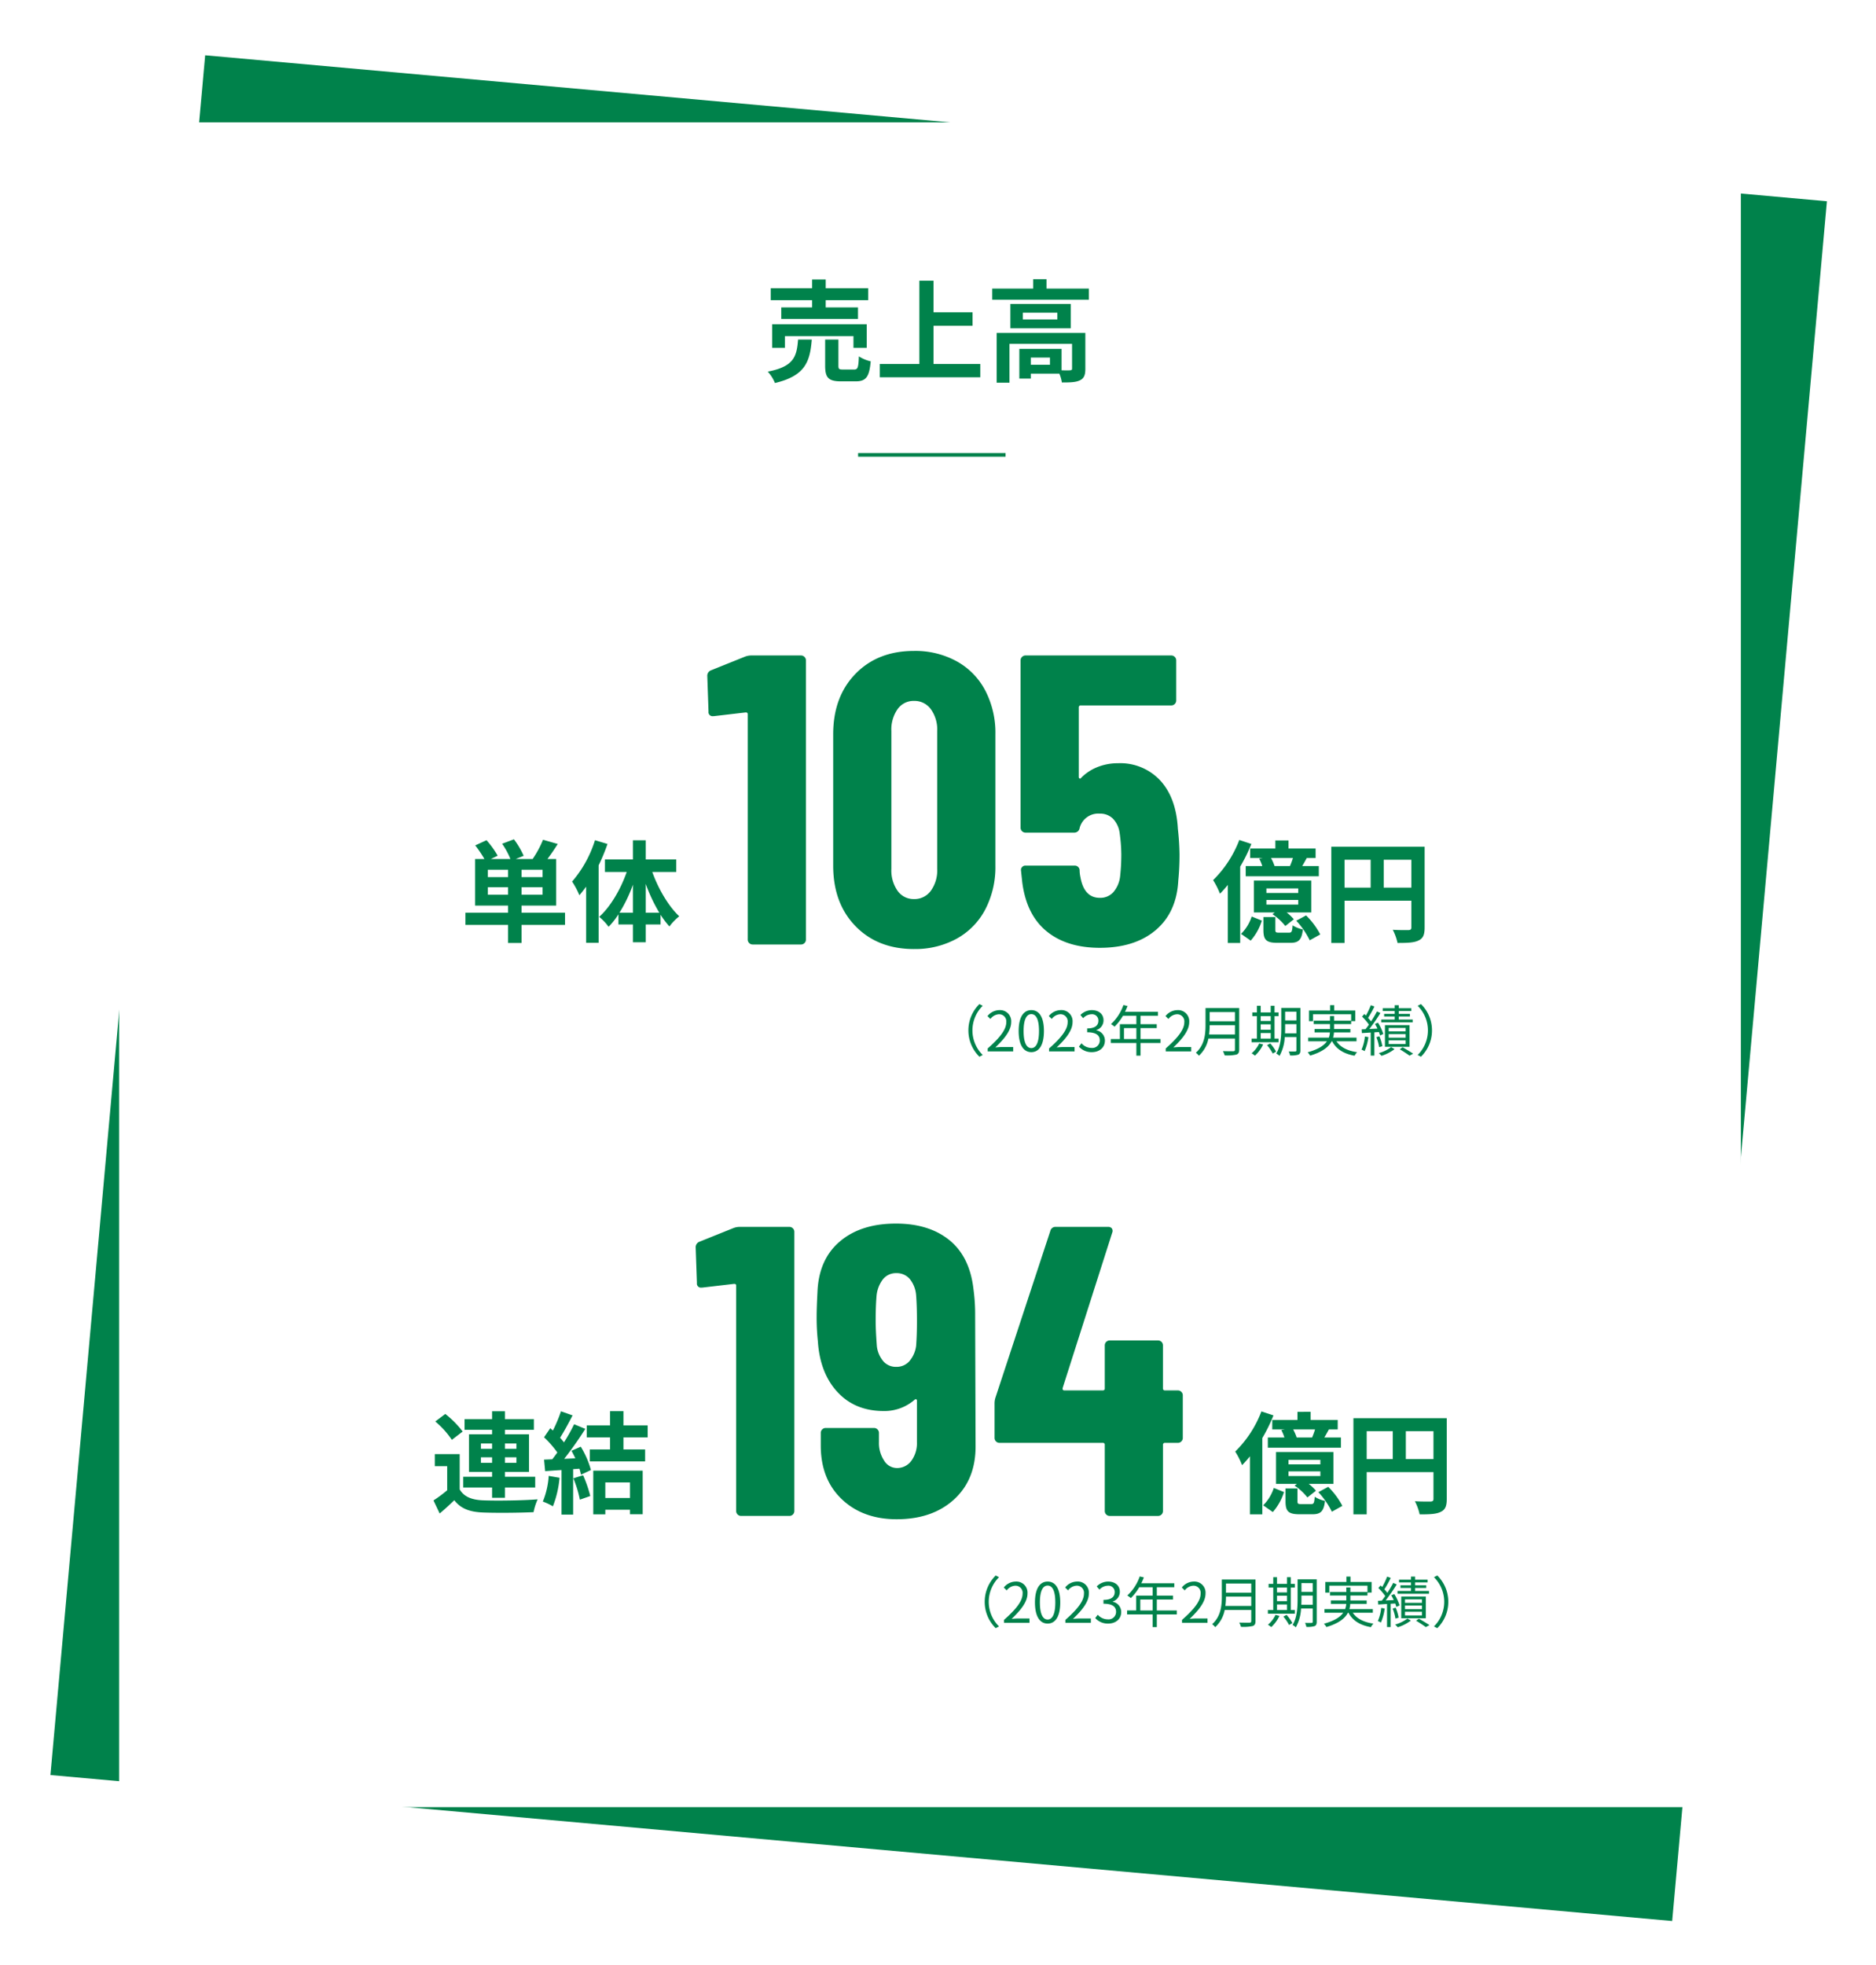
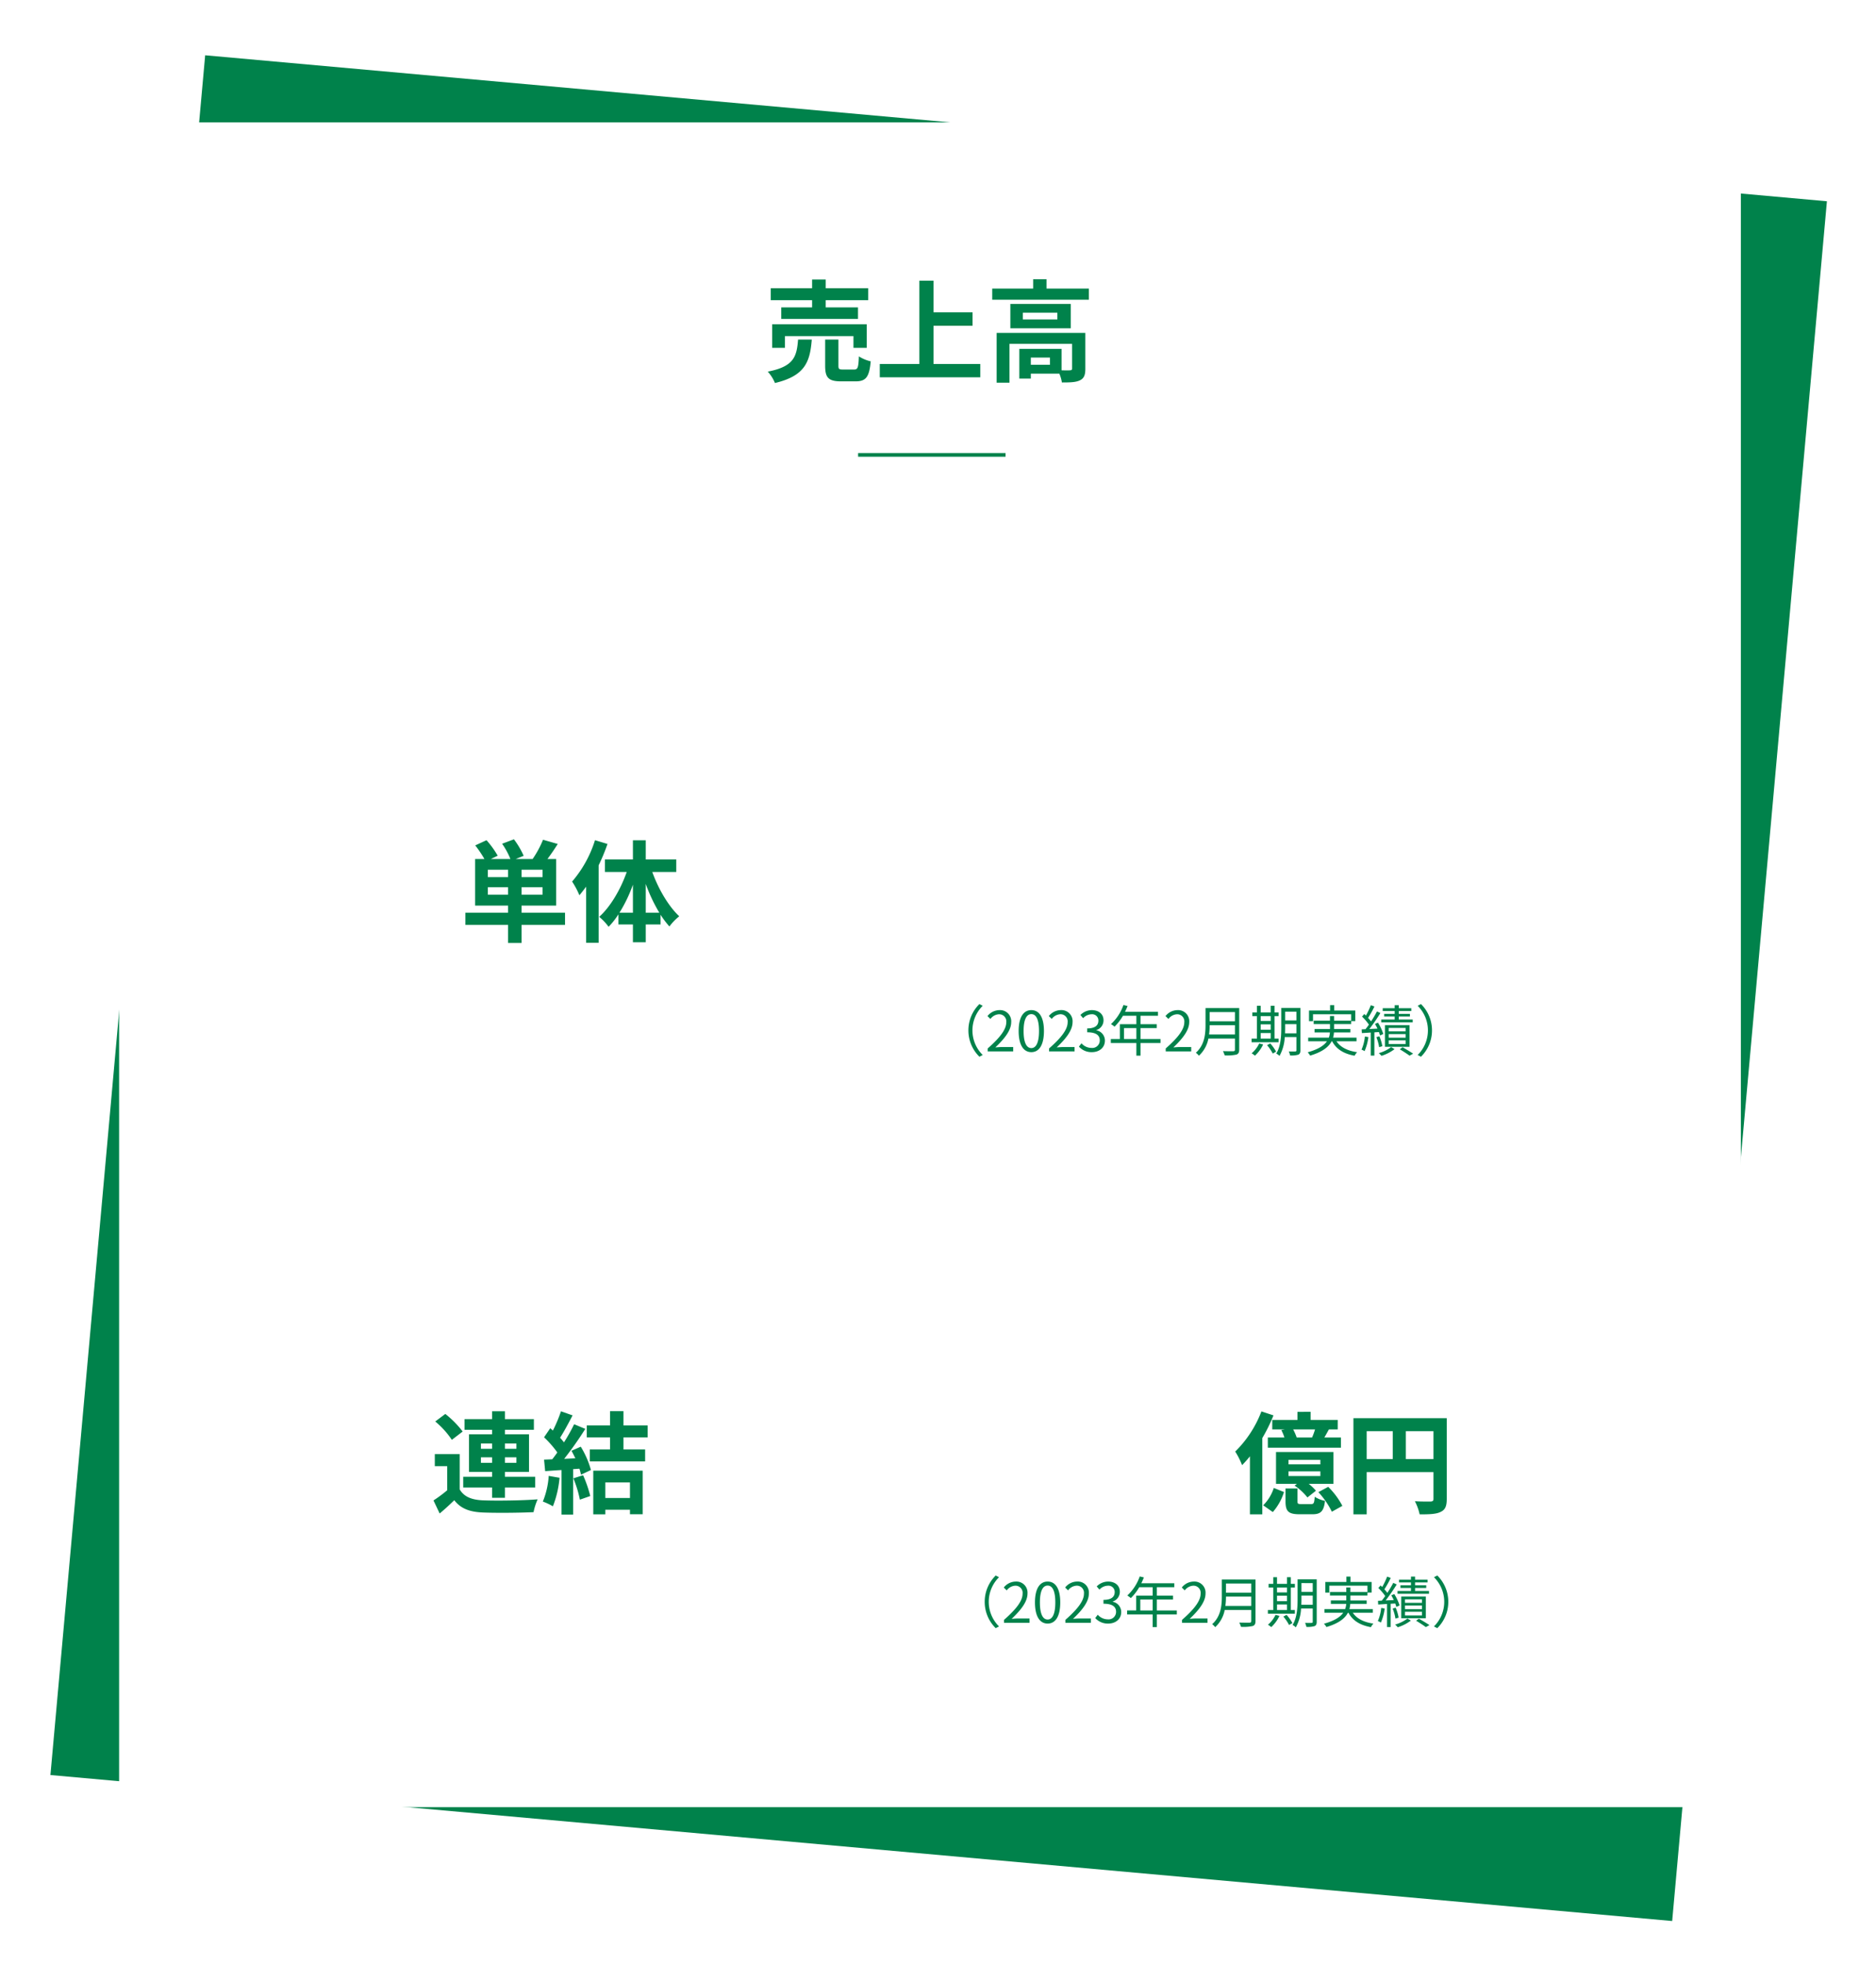
<svg xmlns="http://www.w3.org/2000/svg" width="508.982" height="533.056" viewBox="0 0 508.982 533.056">
  <defs>
    <filter id="パス_10387" x="0" y="0" width="508.982" height="533.056" filterUnits="userSpaceOnUse">
      <feOffset input="SourceAlpha" />
      <feGaussianBlur stdDeviation="5" result="blur" />
      <feFlood flood-opacity="0.161" />
      <feComposite operator="in" in2="blur" />
      <feComposite in="SourceGraphic" />
    </filter>
    <filter id="パス_10388" x="17.315" y="18.195" width="470" height="487" filterUnits="userSpaceOnUse">
      <feOffset input="SourceAlpha" />
      <feGaussianBlur stdDeviation="5" result="blur-2" />
      <feFlood flood-opacity="0.161" />
      <feComposite operator="in" in2="blur-2" />
      <feComposite in="SourceGraphic" />
    </filter>
  </defs>
  <g id="グループ_831" data-name="グループ 831" transform="translate(-188.685 -958.805)">
    <g transform="matrix(1, 0, 0, 1, 188.69, 958.8)" filter="url(#パス_10387)">
      <path id="パス_10387-2" data-name="パス 10387" d="M0,0H440V466.483H0Z" transform="matrix(1, 0.09, -0.09, 1, 55.66, 15)" fill="#00824b" />
    </g>
    <g transform="matrix(1, 0, 0, 1, 188.69, 958.8)" filter="url(#パス_10388)">
      <path id="パス_10388-2" data-name="パス 10388" d="M0,0H440V457H0Z" transform="translate(32.31 33.19)" fill="#fff" />
    </g>
-     <path id="パス_10389" data-name="パス 10389" d="M17.07-18.27a13.544,13.544,0,0,0-.96-2.19h5.94a19.185,19.185,0,0,1-.81,2.19Zm-6.63-4.77v2.58h3.42l-.96.18a11.843,11.843,0,0,1,.84,2.01H9.24v2.76H29.07v-2.76h-4.5c.39-.66.81-1.41,1.23-2.19h2.4v-2.58H20.85v-2.19H17.28v2.19ZM23.49-10.98H14.85v-1.23h8.64Zm0,3.15H14.85V-9.09h8.64Zm3.54-6.51H11.46V-5.7h5.67l-.63.48a15.178,15.178,0,0,1,3.48,3.21l2.31-1.83A13.086,13.086,0,0,0,20.34-5.7h6.69ZM7.5-25.35A30.392,30.392,0,0,1,.39-14.46a20.275,20.275,0,0,1,1.86,3.69,28.142,28.142,0,0,0,2.13-2.4V2.58H7.74v-20.7a44.9,44.9,0,0,0,3.03-6.15Zm3.09,27.3a14.907,14.907,0,0,0,3.03-5.43L10.86-4.59A11.705,11.705,0,0,1,7.98.12ZM18.33-.21c-.93,0-1.05-.09-1.05-.81V-4.44H14.04V-.99c0,2.67.69,3.54,3.81,3.54h3.48c2.22,0,3.09-.75,3.42-3.63a8.359,8.359,0,0,1-2.79-1.11c-.12,1.74-.27,1.98-.99,1.98Zm4.62-3.24a21.971,21.971,0,0,1,3.66,5.31L29.46.27a20.72,20.72,0,0,0-3.84-5.16Zm23.73-8.97v-7.56h7.5v7.56ZM36.06-19.98h7.08v7.56H36.06Zm21.72-3.54H32.46V2.58h3.6V-8.88H54.18v7.26c0,.51-.21.69-.78.72-.6,0-2.55.03-4.26-.09a14.582,14.582,0,0,1,1.29,3.57c2.67,0,4.47-.06,5.67-.66,1.26-.57,1.68-1.56,1.68-3.51Z" transform="translate(517.424 1212)" fill="#00824b" />
    <path id="パス_10390" data-name="パス 10390" d="M17.07-18.27a13.544,13.544,0,0,0-.96-2.19h5.94a19.185,19.185,0,0,1-.81,2.19Zm-6.63-4.77v2.58h3.42l-.96.18a11.843,11.843,0,0,1,.84,2.01H9.24v2.76H29.07v-2.76h-4.5c.39-.66.81-1.41,1.23-2.19h2.4v-2.58H20.85v-2.19H17.28v2.19ZM23.49-10.98H14.85v-1.23h8.64Zm0,3.15H14.85V-9.09h8.64Zm3.54-6.51H11.46V-5.7h5.67l-.63.48a15.178,15.178,0,0,1,3.48,3.21l2.31-1.83A13.086,13.086,0,0,0,20.34-5.7h6.69ZM7.5-25.35A30.392,30.392,0,0,1,.39-14.46a20.275,20.275,0,0,1,1.86,3.69,28.142,28.142,0,0,0,2.13-2.4V2.58H7.74v-20.7a44.9,44.9,0,0,0,3.03-6.15Zm3.09,27.3a14.907,14.907,0,0,0,3.03-5.43L10.86-4.59A11.705,11.705,0,0,1,7.98.12ZM18.33-.21c-.93,0-1.05-.09-1.05-.81V-4.44H14.04V-.99c0,2.67.69,3.54,3.81,3.54h3.48c2.22,0,3.09-.75,3.42-3.63a8.359,8.359,0,0,1-2.79-1.11c-.12,1.74-.27,1.98-.99,1.98Zm4.62-3.24a21.971,21.971,0,0,1,3.66,5.31L29.46.27a20.72,20.72,0,0,0-3.84-5.16Zm23.73-8.97v-7.56h7.5v7.56ZM36.06-19.98h7.08v7.56H36.06Zm21.72-3.54H32.46V2.58h3.6V-8.88H54.18v7.26c0,.51-.21.69-.78.72-.6,0-2.55.03-4.26-.09a14.582,14.582,0,0,1,1.29,3.57c2.67,0,4.47-.06,5.67-.66,1.26-.57,1.68-1.56,1.68-3.51Z" transform="translate(523.424 1367)" fill="#00824b" />
    <path id="パス_10391" data-name="パス 10391" d="M7.62-10.5v-2.04h5.49v2.04Zm5.49-4.77H7.62v-2.01h5.49Zm9.36,0h-5.7v-2.01h5.7Zm0,4.77h-5.7v-2.04h5.7Zm6.09,4.89H16.77V-7.56h9.39V-20.19H23.79c.9-1.2,1.89-2.64,2.79-4.08l-3.99-1.14a27.583,27.583,0,0,1-2.82,5.22H15.18l2.16-.87a22.858,22.858,0,0,0-2.64-4.47l-3.21,1.2a20.213,20.213,0,0,1,2.25,4.14H8.43l1.86-.9a25.252,25.252,0,0,0-3.03-4.2L4.2-23.88a30.65,30.65,0,0,1,2.49,3.69H4.17V-7.56h8.94v1.95H1.53v3.3H13.11V2.58h3.66V-2.31H28.56Zm8.13-19.68a31.593,31.593,0,0,1-6.21,11.22,21.384,21.384,0,0,1,1.98,3.72c.6-.72,1.23-1.53,1.83-2.34V2.55h3.39V-18.48a52.54,52.54,0,0,0,2.4-5.79ZM50.46-5.61v-7.83a43.879,43.879,0,0,0,3.69,7.83Zm-7.14,0a38.983,38.983,0,0,0,3.66-7.62v7.62ZM58.74-16.68v-3.39H50.46v-5.19H46.98v5.19H39.39v3.39H45.3C43.65-11.94,40.86-7.2,37.83-4.5a14.541,14.541,0,0,1,2.55,2.7,20.831,20.831,0,0,0,2.67-3.39v2.76h3.93V2.4h3.48V-2.43h4.02V-5.07a25.141,25.141,0,0,0,2.4,3.18,14.6,14.6,0,0,1,2.67-2.76c-2.91-2.73-5.67-7.41-7.32-12.03Z" transform="translate(313.424 1212)" fill="#00824b" />
    <path id="パス_10392" data-name="パス 10392" d="M13.74-11.4v-1.5h3.03v1.5Zm0-5.25h3.03v1.44H13.74Zm9.63,0v1.44H20.25v-1.44Zm0,5.25H20.25v-1.5h3.12Zm-6.6,9.48h3.48V-4.71h8.22V-7.62H20.25V-8.94h6.54v-10.2H20.25v-1.23h7.86v-2.88H20.25v-2.13H16.77v2.13H9.3v2.88h7.47v1.23H10.5v10.2h6.27v1.32H8.94v2.91h7.83ZM8.79-19.89a26.07,26.07,0,0,0-4.71-4.77L1.35-22.62a23.378,23.378,0,0,1,4.5,4.98Zm-.81,6.12H1.23v3.27H4.59v6.54A35.952,35.952,0,0,1,.87-1.2L2.55,2.34C4.08,1.05,5.31-.09,6.51-1.26c1.8,2.31,4.2,3.18,7.77,3.33,3.66.15,10.02.09,13.74-.09A16.266,16.266,0,0,1,29.13-1.5c-4.14.33-11.22.42-14.82.27-3.06-.12-5.16-.96-6.33-2.97ZM32.13-7.86A21.812,21.812,0,0,1,30.54-.9,17.634,17.634,0,0,1,33.27.39a27.737,27.737,0,0,0,1.8-7.74Zm6.69.66a30.533,30.533,0,0,1,1.77,5.79l2.82-.99a34.212,34.212,0,0,0-1.95-5.64Zm-.51-7.47c.36.63.72,1.35,1.05,2.04l-3.03.15a96.581,96.581,0,0,0,5.73-8.13l-3.03-1.26a46.908,46.908,0,0,1-2.76,4.92c-.3-.39-.66-.84-1.05-1.26,1.08-1.68,2.31-3.99,3.39-6.06l-3.15-1.11a39.656,39.656,0,0,1-2.19,5.22l-.72-.63-1.68,2.46a28.262,28.262,0,0,1,3.6,4.11c-.45.66-.93,1.29-1.38,1.86l-2.22.09.3,3.12c1.32-.09,2.82-.21,4.44-.3V2.64h3.15V-9.69l1.71-.12a16.325,16.325,0,0,1,.42,1.62l2.7-1.26a24.467,24.467,0,0,0-2.76-6.33ZM54.18-6.09v4.23H47.49V-6.09ZM44.22,2.58h3.27V1.32h6.69V2.55h3.45V-9.27H44.22ZM58.98-18.3v-3.24H52.41v-3.87H48.78v3.87H42.45v3.24h6.33v3.27H43.29v3.24h15v-3.24H52.41V-18.3Z" transform="translate(305.424 1367)" fill="#00824b" />
    <path id="パス_10393" data-name="パス 10393" d="M10.425-5.7A9.966,9.966,0,0,0,13.41,1.44l.9-.465A9.387,9.387,0,0,1,11.52-5.7a9.387,9.387,0,0,1,2.79-6.675l-.9-.465A9.966,9.966,0,0,0,10.425-5.7ZM15.66,0h6.915V-1.185H19.53c-.555,0-1.23.06-1.8.105,2.58-2.445,4.305-4.68,4.305-6.87A3.016,3.016,0,0,0,18.84-11.2a4.205,4.205,0,0,0-3.24,1.62l.8.78a3.079,3.079,0,0,1,2.28-1.275A1.933,1.933,0,0,1,20.7-7.905c0,1.89-1.59,4.08-5.04,7.1ZM27.5.2c2.085,0,3.42-1.905,3.42-5.73S29.58-11.2,27.5-11.2,24.06-9.36,24.06-5.535,25.4.2,27.5.2ZM27.5-.9c-1.26,0-2.1-1.4-2.1-4.635,0-3.21.84-4.575,2.1-4.575S29.58-8.745,29.58-5.535C29.58-2.3,28.74-.9,27.5-.9ZM32.31,0h6.915V-1.185H36.18c-.555,0-1.23.06-1.8.105,2.58-2.445,4.305-4.68,4.305-6.87a3.016,3.016,0,0,0-3.2-3.255,4.205,4.205,0,0,0-3.24,1.62l.795.78a3.079,3.079,0,0,1,2.28-1.275A1.933,1.933,0,0,1,37.35-7.905c0,1.89-1.59,4.08-5.04,7.1ZM43.935.2c1.95,0,3.525-1.17,3.525-3.135a2.828,2.828,0,0,0-2.325-2.79v-.06a2.746,2.746,0,0,0,1.95-2.655c0-1.74-1.35-2.76-3.195-2.76a4.4,4.4,0,0,0-3.075,1.32l.735.87a3.21,3.21,0,0,1,2.28-1.065,1.688,1.688,0,0,1,1.86,1.74c0,1.185-.78,2.1-3.045,2.1v1.05c2.535,0,3.42.885,3.42,2.19A2.028,2.028,0,0,1,43.83-.945,3.635,3.635,0,0,1,41.1-2.2l-.69.9A4.552,4.552,0,0,0,43.935.2Zm8.7-3.555V-6.33h3.36v2.97Zm9.915,0H57.12V-6.33h4.4V-7.38h-4.4V-9.66h4.74v-1.08H52.92c.24-.51.48-1.05.69-1.575l-1.125-.27A12.694,12.694,0,0,1,49.11-7.41a6.9,6.9,0,0,1,.96.7A13.859,13.859,0,0,0,52.35-9.66h3.645v2.28h-4.47v4.02h-2.46v1.08h6.93V1.155H57.12V-2.28h5.43ZM63.96,0h6.915V-1.185H67.83c-.555,0-1.23.06-1.8.105,2.58-2.445,4.305-4.68,4.305-6.87A3.016,3.016,0,0,0,67.14-11.2a4.205,4.205,0,0,0-3.24,1.62l.8.78a3.079,3.079,0,0,1,2.28-1.275A1.933,1.933,0,0,1,69-7.905c0,1.89-1.59,4.08-5.04,7.1ZM75.72-4.59a18.833,18.833,0,0,0,.165-2.52H82.74v2.52Zm7.02-6.075v2.49H75.885v-2.49ZM83.9-11.76H74.76v4.59c0,2.385-.24,5.43-2.625,7.53a4.221,4.221,0,0,1,.825.81,8.461,8.461,0,0,0,2.58-4.665h7.2v3c0,.33-.12.435-.465.45-.345,0-1.545.015-2.79-.03A5.32,5.32,0,0,1,79.95,1.08,12.062,12.062,0,0,0,83.115.87c.555-.18.78-.57.78-1.35ZM89.73-4.98h2.715v1.5H89.73Zm2.715-4.59v1.32H89.73V-9.57ZM89.73-7.35h2.715v1.47H89.73Zm4.845,3.87H93.48V-9.57h1.095v-1.005H93.48v-1.8H92.445v1.8H89.73v-1.8H88.71v1.8H87.45V-9.57h1.26v6.09H87.255v1h7.32Zm-5.25,1.32A7.825,7.825,0,0,1,87.27.51a6.9,6.9,0,0,1,.9.645,9.915,9.915,0,0,0,2.22-3.03Zm2.13.465A11.775,11.775,0,0,1,93,.585L93.9.06a11.112,11.112,0,0,0-1.575-2.22ZM96.33-4.9c.015-.51.03-1.02.03-1.485V-7.395h3.06V-4.9Zm3.09-5.88V-8.4H96.36v-2.385Zm1.08-1.02H95.31V-6.39c0,2.145-.12,4.995-1.365,6.975a2.858,2.858,0,0,1,.885.645A11.743,11.743,0,0,0,96.255-3.9H99.42V-.3c0,.24-.09.315-.315.315-.21.015-.96.015-1.755,0a4.534,4.534,0,0,1,.345,1.08A6.649,6.649,0,0,0,99.93.885c.4-.18.57-.51.57-1.17Zm15.225,9.06v-.99h-6.36a6.607,6.607,0,0,0,.24-1.41h4.455v-.93h-4.425V-7.41h4.635v-.8h1.125v-2.88h-5.73V-12.54h-1.11v1.455H102.84V-8.2h1.08V-10.08h10.35v1.725h-4.635V-9.6h-1.11v1.245H104.1v.945h4.425v1.335H104.34v.93H108.5a4.718,4.718,0,0,1-.285,1.41h-5.6v.99H107.7C106.92-1.62,105.39-.57,102.465.24a4.4,4.4,0,0,1,.675.9c3.42-1.02,5.055-2.4,5.835-3.885h.135c1.14,2.145,3.18,3.4,6.1,3.915a4.266,4.266,0,0,1,.675-.96c-2.61-.375-4.53-1.35-5.6-2.955Zm15.24-5.91h-3.78v-.81h3.03v-.72h-3.03v-.78h3.4v-.75h-3.4v-.825h-1.11v.825h-3.24v.75h3.24v.78h-2.85v.72h2.85v.81H122.43v.765h8.535ZM124.455-3h4.6v1h-4.6Zm0-1.695h4.6v.975h-4.6Zm0-1.68h4.6v.945h-4.6Zm5.655,5.13v-5.88h-6.675v5.88ZM118-4.05a11.714,11.714,0,0,1-.915,3.57,3.834,3.834,0,0,1,.825.405,13.733,13.733,0,0,0,1.035-3.81Zm3.8-1.2a6,6,0,0,1,.3.93l.885-.405a13.267,13.267,0,0,0-1.44-3.075l-.81.33c.225.39.465.84.675,1.29l-2.205.105a49.6,49.6,0,0,0,3-4.335l-.93-.435A30.994,30.994,0,0,1,119.67-8.13a10.621,10.621,0,0,0-.81-.96,28.316,28.316,0,0,0,1.725-3.09l-.975-.36a21.669,21.669,0,0,1-1.335,2.82c-.15-.15-.3-.285-.45-.42l-.6.7a13.543,13.543,0,0,1,1.86,2.175c-.315.45-.63.87-.93,1.245l-1.035.045.06,1.005c.705-.045,1.53-.09,2.4-.15V1.14h.99V-5.175Zm.93,3.84a11.829,11.829,0,0,0-.81-2.7l-.81.24a12.006,12.006,0,0,1,.75,2.715Zm2.385.24A9.807,9.807,0,0,1,121.77.465a6.619,6.619,0,0,1,.72.735,11.52,11.52,0,0,0,3.555-1.815Zm2.355.6c.96.57,2.04,1.275,2.64,1.725l.975-.54c-.705-.48-1.86-1.17-2.865-1.74ZM136.2-5.7a9.966,9.966,0,0,0-2.985-7.14l-.9.465A9.387,9.387,0,0,1,135.1-5.7a9.387,9.387,0,0,1-2.79,6.675l.9.465A9.966,9.966,0,0,0,136.2-5.7Z" transform="translate(441 1244)" fill="#00824b" />
    <path id="パス_10394" data-name="パス 10394" d="M10.425-5.7A9.966,9.966,0,0,0,13.41,1.44l.9-.465A9.387,9.387,0,0,1,11.52-5.7a9.387,9.387,0,0,1,2.79-6.675l-.9-.465A9.966,9.966,0,0,0,10.425-5.7ZM15.66,0h6.915V-1.185H19.53c-.555,0-1.23.06-1.8.105,2.58-2.445,4.305-4.68,4.305-6.87A3.016,3.016,0,0,0,18.84-11.2a4.205,4.205,0,0,0-3.24,1.62l.8.78a3.079,3.079,0,0,1,2.28-1.275A1.933,1.933,0,0,1,20.7-7.905c0,1.89-1.59,4.08-5.04,7.1ZM27.5.2c2.085,0,3.42-1.905,3.42-5.73S29.58-11.2,27.5-11.2,24.06-9.36,24.06-5.535,25.4.2,27.5.2ZM27.5-.9c-1.26,0-2.1-1.4-2.1-4.635,0-3.21.84-4.575,2.1-4.575S29.58-8.745,29.58-5.535C29.58-2.3,28.74-.9,27.5-.9ZM32.31,0h6.915V-1.185H36.18c-.555,0-1.23.06-1.8.105,2.58-2.445,4.305-4.68,4.305-6.87a3.016,3.016,0,0,0-3.2-3.255,4.205,4.205,0,0,0-3.24,1.62l.795.78a3.079,3.079,0,0,1,2.28-1.275A1.933,1.933,0,0,1,37.35-7.905c0,1.89-1.59,4.08-5.04,7.1ZM43.935.2c1.95,0,3.525-1.17,3.525-3.135a2.828,2.828,0,0,0-2.325-2.79v-.06a2.746,2.746,0,0,0,1.95-2.655c0-1.74-1.35-2.76-3.195-2.76a4.4,4.4,0,0,0-3.075,1.32l.735.87a3.21,3.21,0,0,1,2.28-1.065,1.688,1.688,0,0,1,1.86,1.74c0,1.185-.78,2.1-3.045,2.1v1.05c2.535,0,3.42.885,3.42,2.19A2.028,2.028,0,0,1,43.83-.945,3.635,3.635,0,0,1,41.1-2.2l-.69.9A4.552,4.552,0,0,0,43.935.2Zm8.7-3.555V-6.33h3.36v2.97Zm9.915,0H57.12V-6.33h4.4V-7.38h-4.4V-9.66h4.74v-1.08H52.92c.24-.51.48-1.05.69-1.575l-1.125-.27A12.694,12.694,0,0,1,49.11-7.41a6.9,6.9,0,0,1,.96.7A13.859,13.859,0,0,0,52.35-9.66h3.645v2.28h-4.47v4.02h-2.46v1.08h6.93V1.155H57.12V-2.28h5.43ZM63.96,0h6.915V-1.185H67.83c-.555,0-1.23.06-1.8.105,2.58-2.445,4.305-4.68,4.305-6.87A3.016,3.016,0,0,0,67.14-11.2a4.205,4.205,0,0,0-3.24,1.62l.8.78a3.079,3.079,0,0,1,2.28-1.275A1.933,1.933,0,0,1,69-7.905c0,1.89-1.59,4.08-5.04,7.1ZM75.72-4.59a18.833,18.833,0,0,0,.165-2.52H82.74v2.52Zm7.02-6.075v2.49H75.885v-2.49ZM83.9-11.76H74.76v4.59c0,2.385-.24,5.43-2.625,7.53a4.221,4.221,0,0,1,.825.81,8.461,8.461,0,0,0,2.58-4.665h7.2v3c0,.33-.12.435-.465.45-.345,0-1.545.015-2.79-.03A5.32,5.32,0,0,1,79.95,1.08,12.062,12.062,0,0,0,83.115.87c.555-.18.78-.57.78-1.35ZM89.73-4.98h2.715v1.5H89.73Zm2.715-4.59v1.32H89.73V-9.57ZM89.73-7.35h2.715v1.47H89.73Zm4.845,3.87H93.48V-9.57h1.095v-1.005H93.48v-1.8H92.445v1.8H89.73v-1.8H88.71v1.8H87.45V-9.57h1.26v6.09H87.255v1h7.32Zm-5.25,1.32A7.825,7.825,0,0,1,87.27.51a6.9,6.9,0,0,1,.9.645,9.915,9.915,0,0,0,2.22-3.03Zm2.13.465A11.775,11.775,0,0,1,93,.585L93.9.06a11.112,11.112,0,0,0-1.575-2.22ZM96.33-4.9c.015-.51.03-1.02.03-1.485V-7.395h3.06V-4.9Zm3.09-5.88V-8.4H96.36v-2.385Zm1.08-1.02H95.31V-6.39c0,2.145-.12,4.995-1.365,6.975a2.858,2.858,0,0,1,.885.645A11.743,11.743,0,0,0,96.255-3.9H99.42V-.3c0,.24-.09.315-.315.315-.21.015-.96.015-1.755,0a4.534,4.534,0,0,1,.345,1.08A6.649,6.649,0,0,0,99.93.885c.4-.18.57-.51.57-1.17Zm15.225,9.06v-.99h-6.36a6.607,6.607,0,0,0,.24-1.41h4.455v-.93h-4.425V-7.41h4.635v-.8h1.125v-2.88h-5.73V-12.54h-1.11v1.455H102.84V-8.2h1.08V-10.08h10.35v1.725h-4.635V-9.6h-1.11v1.245H104.1v.945h4.425v1.335H104.34v.93H108.5a4.718,4.718,0,0,1-.285,1.41h-5.6v.99H107.7C106.92-1.62,105.39-.57,102.465.24a4.4,4.4,0,0,1,.675.9c3.42-1.02,5.055-2.4,5.835-3.885h.135c1.14,2.145,3.18,3.4,6.1,3.915a4.266,4.266,0,0,1,.675-.96c-2.61-.375-4.53-1.35-5.6-2.955Zm15.24-5.91h-3.78v-.81h3.03v-.72h-3.03v-.78h3.4v-.75h-3.4v-.825h-1.11v.825h-3.24v.75h3.24v.78h-2.85v.72h2.85v.81H122.43v.765h8.535ZM124.455-3h4.6v1h-4.6Zm0-1.695h4.6v.975h-4.6Zm0-1.68h4.6v.945h-4.6Zm5.655,5.13v-5.88h-6.675v5.88ZM118-4.05a11.714,11.714,0,0,1-.915,3.57,3.834,3.834,0,0,1,.825.405,13.733,13.733,0,0,0,1.035-3.81Zm3.8-1.2a6,6,0,0,1,.3.93l.885-.405a13.267,13.267,0,0,0-1.44-3.075l-.81.33c.225.39.465.84.675,1.29l-2.205.105a49.6,49.6,0,0,0,3-4.335l-.93-.435A30.994,30.994,0,0,1,119.67-8.13a10.621,10.621,0,0,0-.81-.96,28.316,28.316,0,0,0,1.725-3.09l-.975-.36a21.669,21.669,0,0,1-1.335,2.82c-.15-.15-.3-.285-.45-.42l-.6.7a13.543,13.543,0,0,1,1.86,2.175c-.315.45-.63.87-.93,1.245l-1.035.045.06,1.005c.705-.045,1.53-.09,2.4-.15V1.14h.99V-5.175Zm.93,3.84a11.829,11.829,0,0,0-.81-2.7l-.81.24a12.006,12.006,0,0,1,.75,2.715Zm2.385.24A9.807,9.807,0,0,1,121.77.465a6.619,6.619,0,0,1,.72.735,11.52,11.52,0,0,0,3.555-1.815Zm2.355.6c.96.57,2.04,1.275,2.64,1.725l.975-.54c-.705-.48-1.86-1.17-2.865-1.74ZM136.2-5.7a9.966,9.966,0,0,0-2.985-7.14l-.9.465A9.387,9.387,0,0,1,135.1-5.7a9.387,9.387,0,0,1-2.79,6.675l.9.465A9.966,9.966,0,0,0,136.2-5.7Z" transform="translate(445.424 1399)" fill="#00824b" />
-     <path id="パス_10395" data-name="パス 10395" d="M-54.656-78.064a4.8,4.8,0,0,1,1.68-.336h13.552a1.3,1.3,0,0,1,.952.392,1.3,1.3,0,0,1,.392.952V-1.344a1.3,1.3,0,0,1-.392.952A1.3,1.3,0,0,1-39.424,0h-13.1a1.3,1.3,0,0,1-.952-.392,1.3,1.3,0,0,1-.392-.952V-62.5q0-.448-.56-.448l-8.624,1.008h-.224a1.089,1.089,0,0,1-1.232-1.232l-.336-9.632a1.586,1.586,0,0,1,1.008-1.568Zm45.92,79.3q-9.856,0-15.9-6.216t-6.048-16.408V-57.008q0-10.192,6.048-16.408t15.9-6.216A23.353,23.353,0,0,1,2.8-76.832a19.252,19.252,0,0,1,7.784,7.952,24.873,24.873,0,0,1,2.744,11.872v35.616A24.873,24.873,0,0,1,10.584-9.52,19.252,19.252,0,0,1,2.8-1.568,23.353,23.353,0,0,1-8.736,1.232Zm0-13.552A5.471,5.471,0,0,0-4.2-14.56,9.429,9.429,0,0,0-2.464-20.5V-57.9A9.429,9.429,0,0,0-4.2-63.84a5.471,5.471,0,0,0-4.536-2.24,5.322,5.322,0,0,0-4.48,2.24A9.652,9.652,0,0,0-14.9-57.9V-20.5a9.652,9.652,0,0,0,1.68,5.936A5.322,5.322,0,0,0-8.736-12.32ZM62.832-31.36a69.074,69.074,0,0,1,.448,6.944q0,3.7-.336,7.056Q62.5-8.736,56.84-3.92T41.664.9Q32.7.9,27.216-3.584T20.608-16.912l-.336-3.136a1.188,1.188,0,0,1,1.344-1.344h13.1a1.3,1.3,0,0,1,1.456,1.344,9.636,9.636,0,0,0,.224,1.792q1.008,5.6,5.264,5.6a4.732,4.732,0,0,0,3.64-1.512,7.953,7.953,0,0,0,1.848-4.2,53.793,53.793,0,0,0,.336-6.16,44.3,44.3,0,0,0-.448-5.712,6.9,6.9,0,0,0-1.848-3.92A4.89,4.89,0,0,0,41.664-35.5a5.215,5.215,0,0,0-5.488,3.92,1.435,1.435,0,0,1-1.456,1.232H21.5a1.3,1.3,0,0,1-.952-.392,1.3,1.3,0,0,1-.392-.952v-45.36a1.3,1.3,0,0,1,.392-.952A1.3,1.3,0,0,1,21.5-78.4H61.04a1.3,1.3,0,0,1,.952.392,1.3,1.3,0,0,1,.392.952v10.864a1.3,1.3,0,0,1-.392.952,1.3,1.3,0,0,1-.952.392H36.512a.5.5,0,0,0-.56.56v18.816a.451.451,0,0,0,.224.448q.224.112.448-.224A12.913,12.913,0,0,1,41.1-48.16a14.925,14.925,0,0,1,5.488-1.008,14.822,14.822,0,0,1,11.48,4.7Q62.384-39.76,62.832-31.36Z" transform="translate(445.424 1215)" fill="#00824b" />
-     <path id="パス_10396" data-name="パス 10396" d="M11.2-78.064a4.8,4.8,0,0,1,1.68-.336H26.432a1.3,1.3,0,0,1,.952.392,1.3,1.3,0,0,1,.392.952V-1.344a1.3,1.3,0,0,1-.392.952A1.3,1.3,0,0,1,26.432,0h-13.1a1.3,1.3,0,0,1-.952-.392,1.3,1.3,0,0,1-.392-.952V-62.5q0-.448-.56-.448L2.8-61.936H2.576a1.089,1.089,0,0,1-1.232-1.232L1.008-72.8a1.586,1.586,0,0,1,1.008-1.568ZM76.944-19.152q.112,9.184-5.768,14.616T55.552.9q-9.184,0-14.9-5.432T34.944-19.152v-3.36a1.3,1.3,0,0,1,.392-.952,1.3,1.3,0,0,1,.952-.392h13.1a1.3,1.3,0,0,1,.952.392,1.3,1.3,0,0,1,.392.952v2.464a8.628,8.628,0,0,0,1.4,5.04,4.082,4.082,0,0,0,3.416,2.016,4.781,4.781,0,0,0,3.976-1.96,8.11,8.11,0,0,0,1.512-5.1v-11.2q0-.336-.224-.392a.465.465,0,0,0-.448.168,12.472,12.472,0,0,1-8.288,3.024q-7.84,0-12.6-5.152T34.16-47.376a60.08,60.08,0,0,1-.336-6.608q0-2.464.224-6.72.336-8.848,6.048-13.72T55.328-79.3q8.96,0,14.5,4.48t6.552,13.328a50.725,50.725,0,0,1,.448,6.16ZM60.816-46.144q.224-2.912.224-6.72,0-4.144-.224-6.944a7.934,7.934,0,0,0-1.736-4.48,4.651,4.651,0,0,0-3.64-1.568,4.515,4.515,0,0,0-3.64,1.68,8.707,8.707,0,0,0-1.736,4.7q-.224,2.688-.224,6.608,0,2.576.336,6.944a7.761,7.761,0,0,0,1.792,4.032,4.51,4.51,0,0,0,3.472,1.456,4.6,4.6,0,0,0,3.528-1.512A7.953,7.953,0,0,0,60.816-46.144Zm71.008,12.1a1.3,1.3,0,0,1,.952.392,1.3,1.3,0,0,1,.392.952v11.536a1.3,1.3,0,0,1-.392.952,1.3,1.3,0,0,1-.952.392h-3.472a.5.5,0,0,0-.56.56v17.92a1.3,1.3,0,0,1-.392.952,1.3,1.3,0,0,1-.952.392h-13.1a1.3,1.3,0,0,1-.952-.392A1.3,1.3,0,0,1,112-1.344v-17.92a.5.5,0,0,0-.56-.56h-28a1.3,1.3,0,0,1-.952-.392,1.3,1.3,0,0,1-.392-.952v-9.184a5.381,5.381,0,0,1,.224-1.68l14.9-45.248a1.406,1.406,0,0,1,1.456-1.12H112.9a1.255,1.255,0,0,1,1.008.392,1.227,1.227,0,0,1,.112,1.176L100.576-34.72q-.112.672.448.672H111.44a.5.5,0,0,0,.56-.56V-46.256a1.3,1.3,0,0,1,.392-.952,1.3,1.3,0,0,1,.952-.392h13.1a1.3,1.3,0,0,1,.952.392,1.3,1.3,0,0,1,.392.952v11.648a.5.5,0,0,0,.56.56Z" transform="translate(376.424 1370)" fill="#00824b" />
    <g id="グループ_573" data-name="グループ 573">
      <path id="パス_10582" data-name="パス 10582" d="M-31.98-17.82h-8.37v3.12h20.82v-3.12h-8.76v-1.95h11.52v-3.24H-28.29v-2.37h-3.69v2.37H-43.2v3.24h11.22ZM-17.16-6.84v-6.39H-42.81v6.39h3.45v-3.18h18.6v3.18ZM-35.79-9.09c-.36,4.62-1.11,7.32-8.22,8.7A10.528,10.528,0,0,1-42.06,2.7c8.19-1.95,9.51-5.76,9.99-11.79ZM-23.58-.96c-1.08,0-1.26-.12-1.26-1.05V-9.09h-3.6v7.11c0,3.21.87,4.23,4.35,4.23h3.87c2.82,0,3.75-1.11,4.14-5.43a10.246,10.246,0,0,1-3.21-1.35c-.12,3.06-.3,3.57-1.29,3.57ZM.96-2.46V-12.84H11.55v-3.63H.96v-8.58H-2.88V-2.46H-13.62v3.6H13.65v-3.6Zm31.59.21H27.36V-4.2h5.19Zm9.6-8.64H18.09V2.61h3.48V-7.92H38.55v6.69c0,.36-.12.45-.57.48-.33.03-1.26.03-2.28,0V-6.57H24.24V1.5h3.12V.15H35.1a10.119,10.119,0,0,1,.69,2.4c2.16,0,3.75-.03,4.86-.57,1.17-.54,1.5-1.5,1.5-3.15Zm-7.59-3.66H25.2v-1.83h9.36Zm-12.75-4.2v6.6H38.19v-6.6Zm9.81-4.17v-2.52H27.99v2.52H16.89v3.03H43.11v-3.03Z" transform="translate(441 1060)" fill="#00824b" />
      <path id="パス_509" data-name="パス 509" d="M4064-9279.5h40" transform="translate(-3642.5 10361.695)" fill="none" stroke="#00824b" stroke-width="1" />
    </g>
  </g>
</svg>